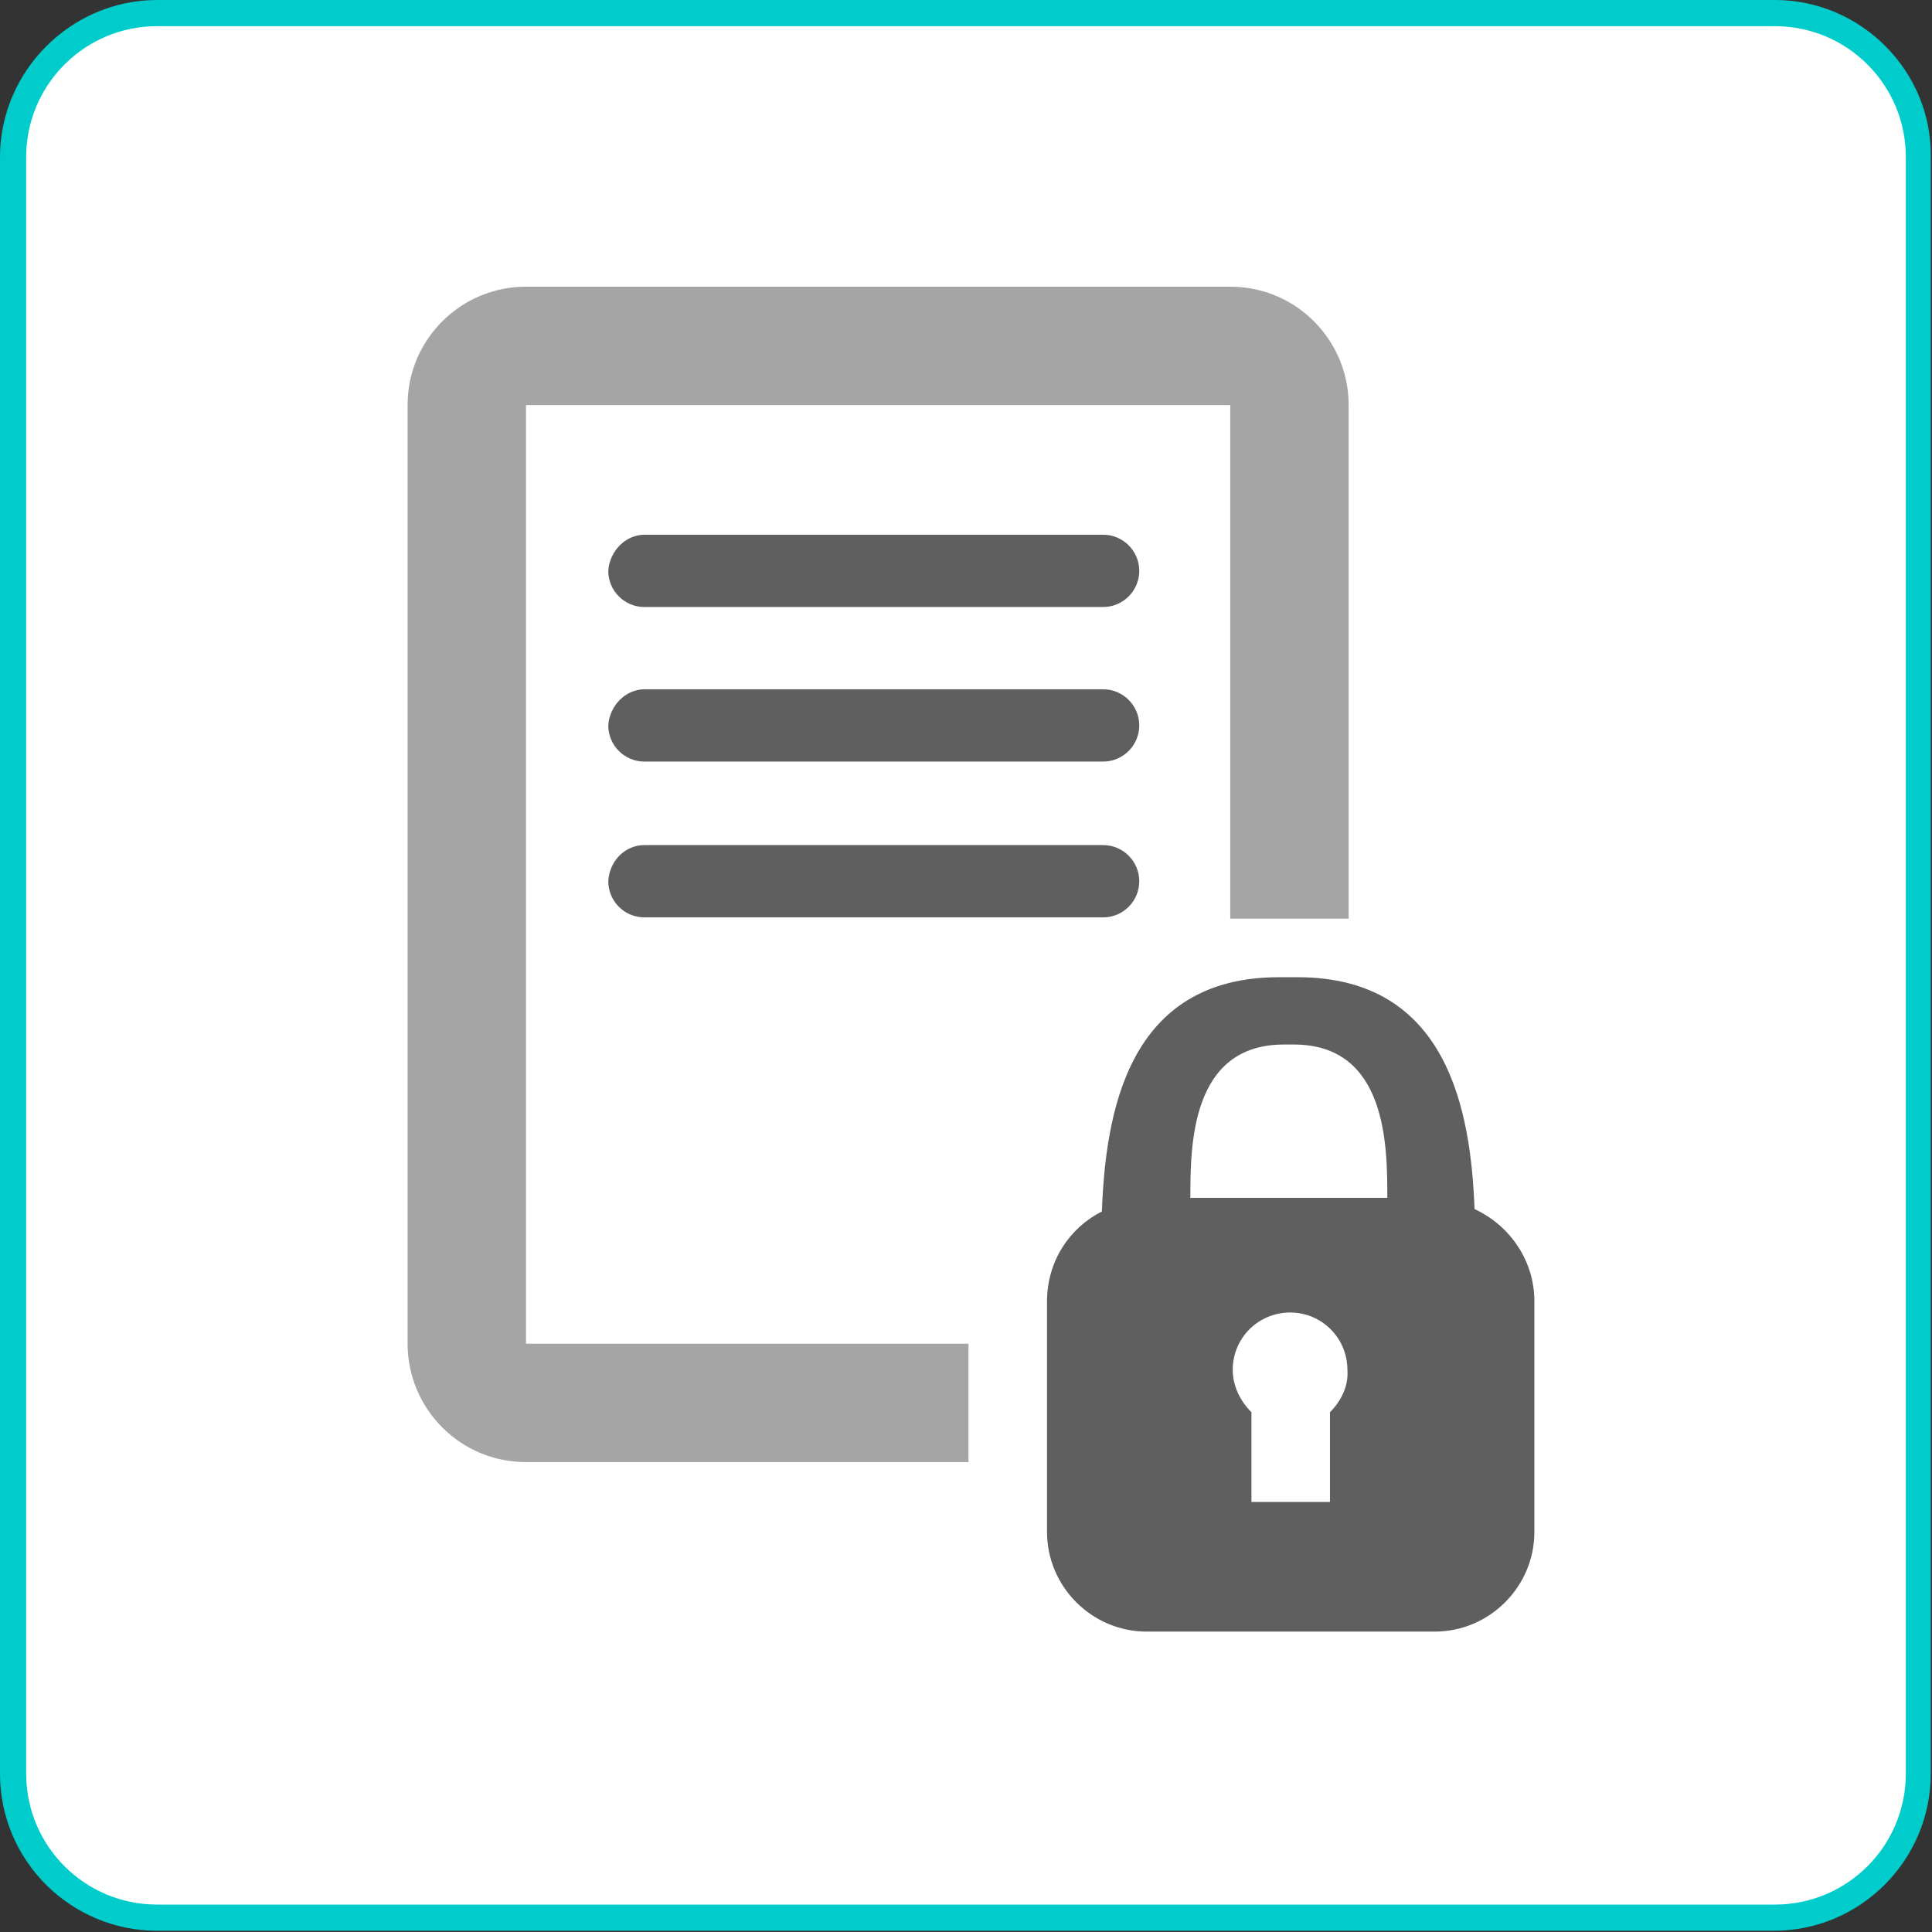
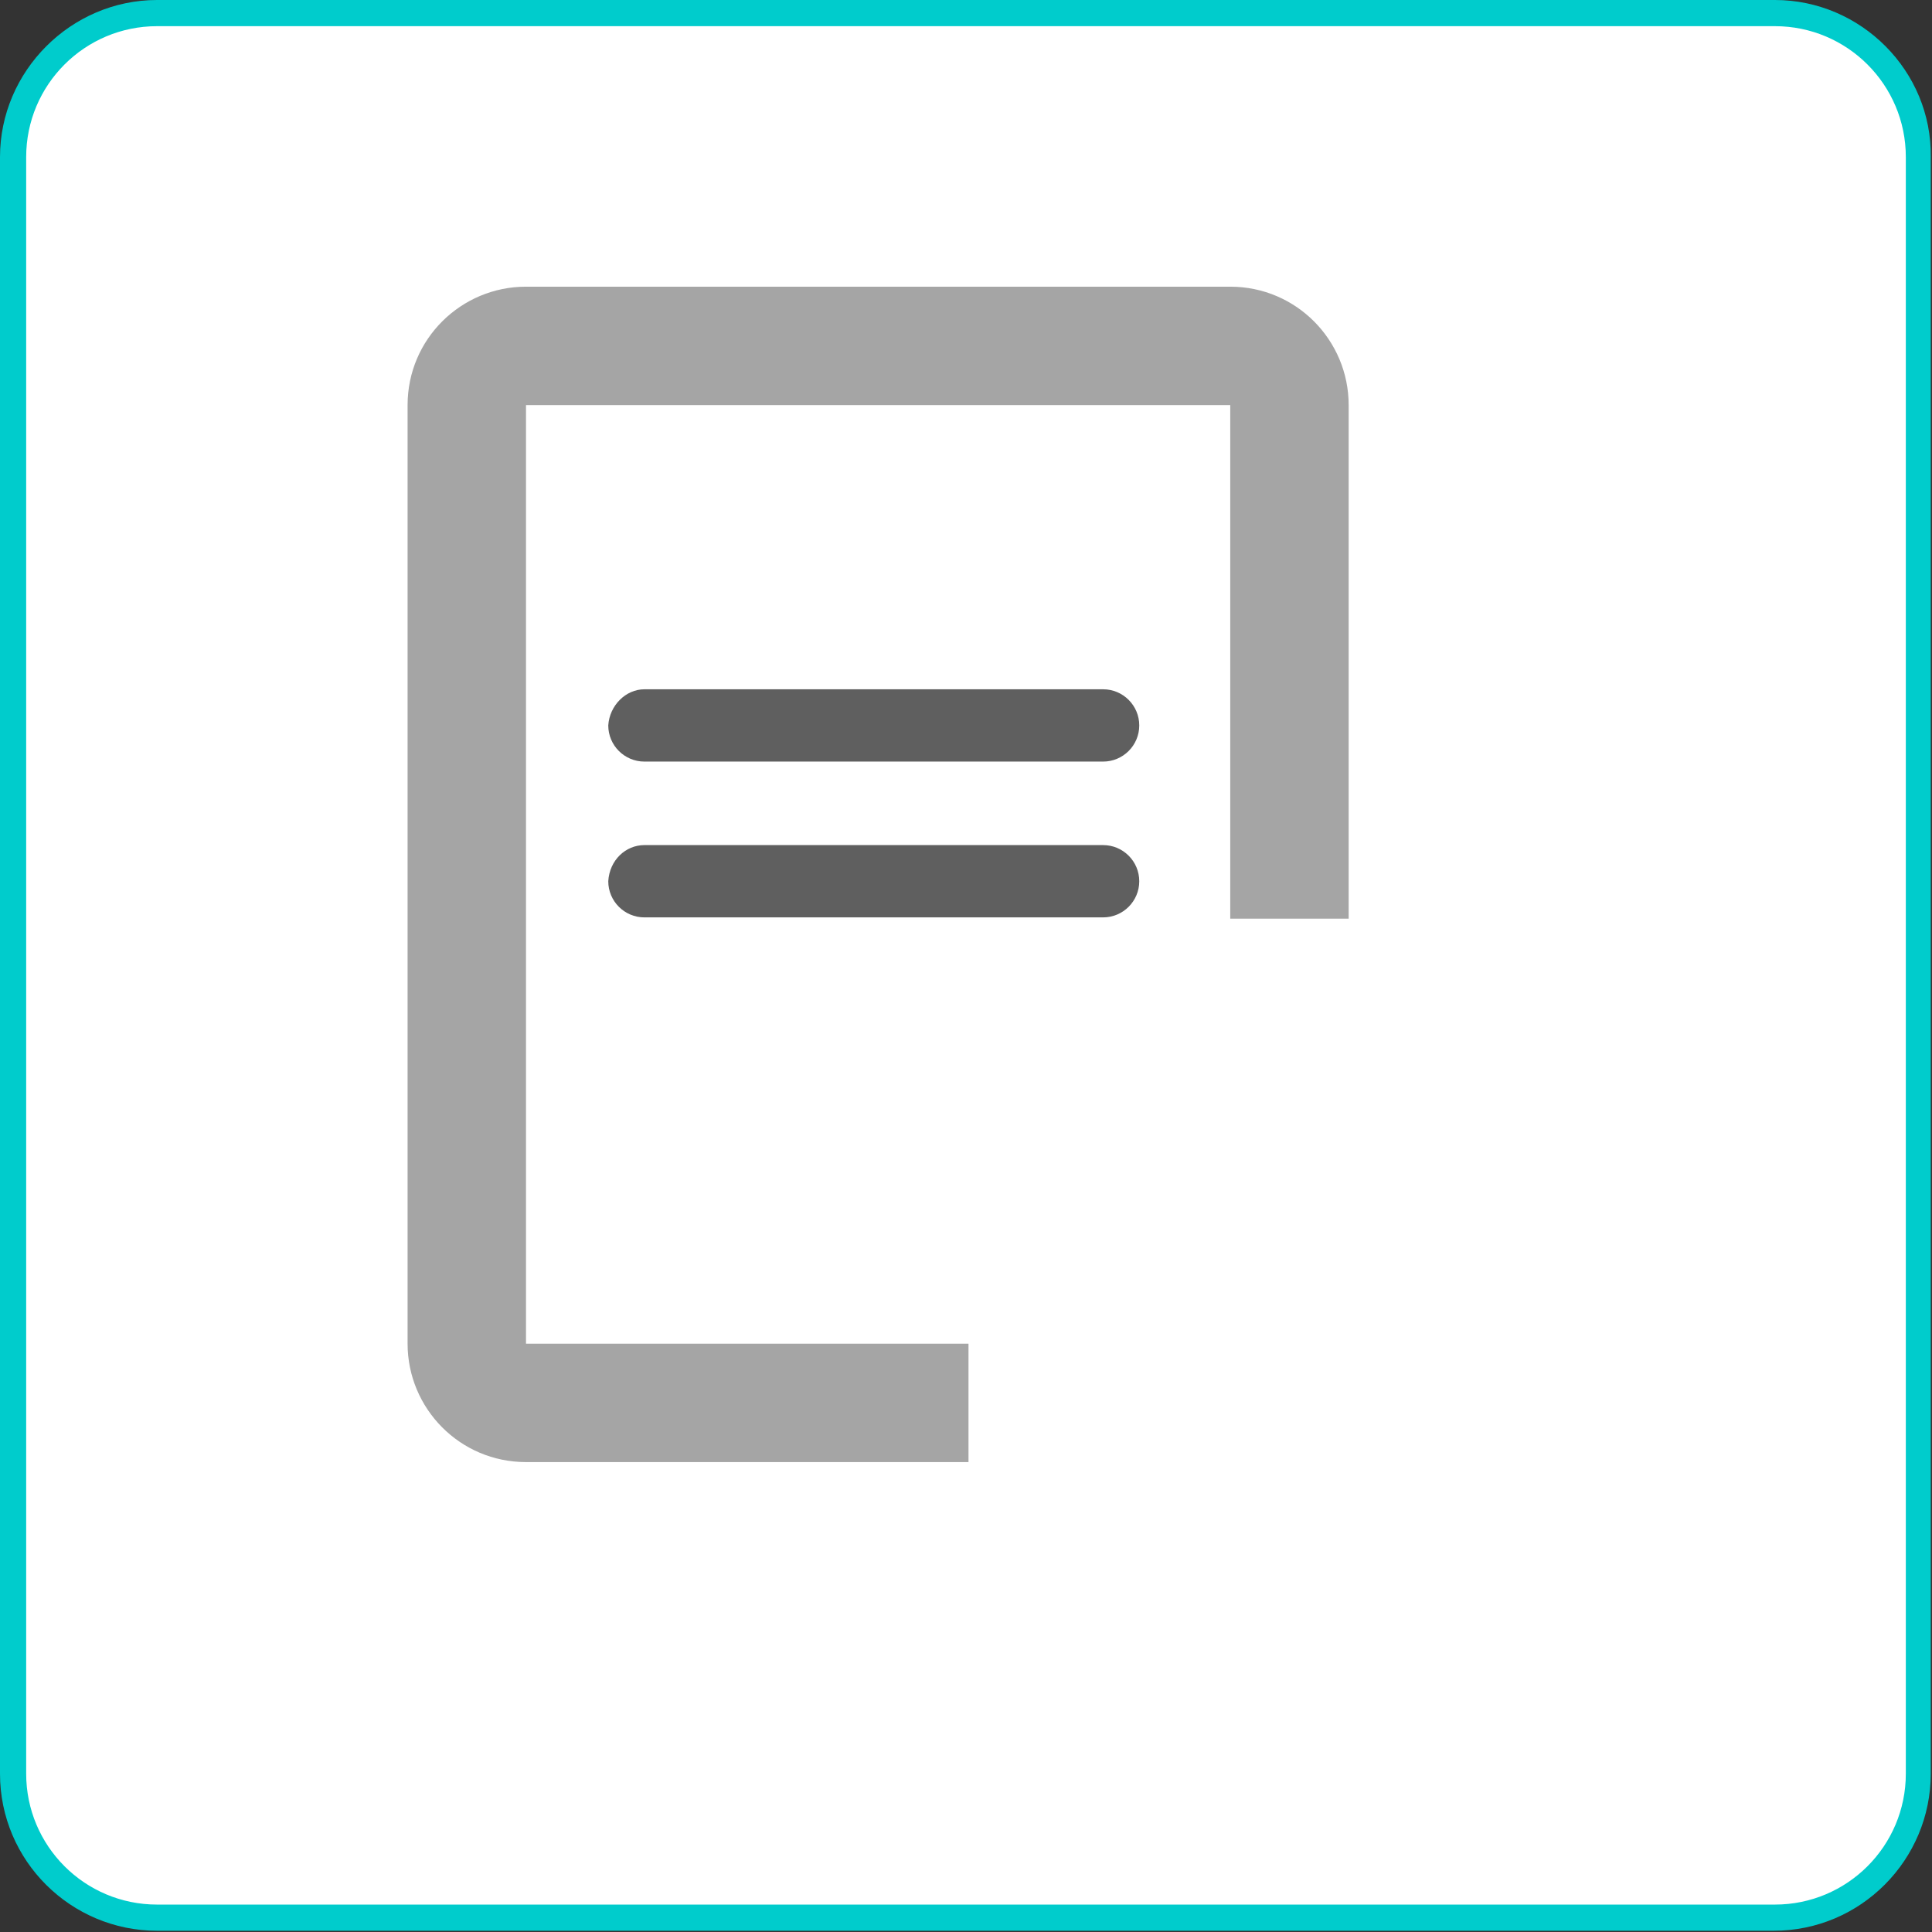
<svg xmlns="http://www.w3.org/2000/svg" version="1.1" id="Layer_1" x="0px" y="0px" viewBox="0 0 155 155" style="enable-background:new 0 0 155 155;" xml:space="preserve">
  <rect x="0" y="0" width="155" height="155" fill="#333333" stroke="none" />
  <style type="text/css">
	.st0{fill:#FFFFFF;}
	.st1{fill:#00CCCC;}
	.st2{fill:#5F5F5F;}
	.st3{fill:#A5A5A5;}
</style>
  <g>
    <g>
      <path class="st0" d="M12.6,153.9c-6.4,0-11.6-5.2-11.6-11.6V12.6c0-6.4,5.2-11.6,11.6-11.6h129.7c6.4,0,11.6,5.2,11.6,11.6v129.7    c0,6.4-5.2,11.6-11.6,11.6H12.6z" />
      <path class="st1" d="M142.4,2.1c5.8,0,10.5,4.7,10.5,10.5v129.7c0,5.8-4.7,10.5-10.5,10.5H12.6c-5.8,0-10.5-4.7-10.5-10.5V12.6    c0-5.8,4.7-10.5,10.5-10.5H142.4 M142.4,0H12.6C5.7,0,0,5.7,0,12.6v129.7c0,7,5.7,12.6,12.6,12.6h129.7c7,0,12.6-5.7,12.6-12.6    V12.6C155,5.7,149.3,0,142.4,0L142.4,0z" />
    </g>
-     <path class="st2" d="M118.3,97c-0.3-7.8-2.1-18.6-14.2-18.6h-1.5c-12.2,0-13.9,11-14.2,18.8c-2.6,1.3-4.4,4-4.4,7.2v18.5   c0,4.4,3.6,8,8,8h23.1c4.4,0,8-3.6,8-8v-18.5C123.1,101.1,121.1,98.3,118.3,97z M106.7,113.3v7.2h-6.3v-7.2   c-0.9-0.9-1.5-2.1-1.5-3.4c0-2.6,2.1-4.6,4.6-4.6c2.6,0,4.6,2.1,4.6,4.6C108.2,111.2,107.6,112.4,106.7,113.3z M95.5,96.1   c0-4.1,0-12.3,7.5-12.3h0.8c7.5,0,7.5,8.2,7.5,12.3H95.5z" />
    <path class="st3" d="M77.7,107.8H42.2V32.5h56.5v41.2h9.5V32.5c0-5.2-4.2-9.5-9.5-9.5H42.2c-5.2,0-9.5,4.2-9.5,9.5v75.3   c0,5.2,4.2,9.5,9.5,9.5h35.5V107.8z" />
-     <path class="st2" d="M51.7,42.9h36.8c1.6,0,2.9,1.3,2.9,2.9c0,1.6-1.3,2.9-2.9,2.9H51.7c-1.6,0-2.9-1.3-2.9-2.9   C48.9,44.2,50.2,42.9,51.7,42.9z" />
    <path class="st2" d="M51.7,55.3h36.8c1.6,0,2.9,1.3,2.9,2.9c0,1.6-1.3,2.9-2.9,2.9H51.7c-1.6,0-2.9-1.3-2.9-2.9   C48.9,56.6,50.2,55.3,51.7,55.3z" />
    <path class="st2" d="M51.7,67.8h36.8c1.6,0,2.9,1.3,2.9,2.9c0,1.6-1.3,2.9-2.9,2.9H51.7c-1.6,0-2.9-1.3-2.9-2.9   C48.9,69,50.2,67.8,51.7,67.8z" />
  </g>
</svg>